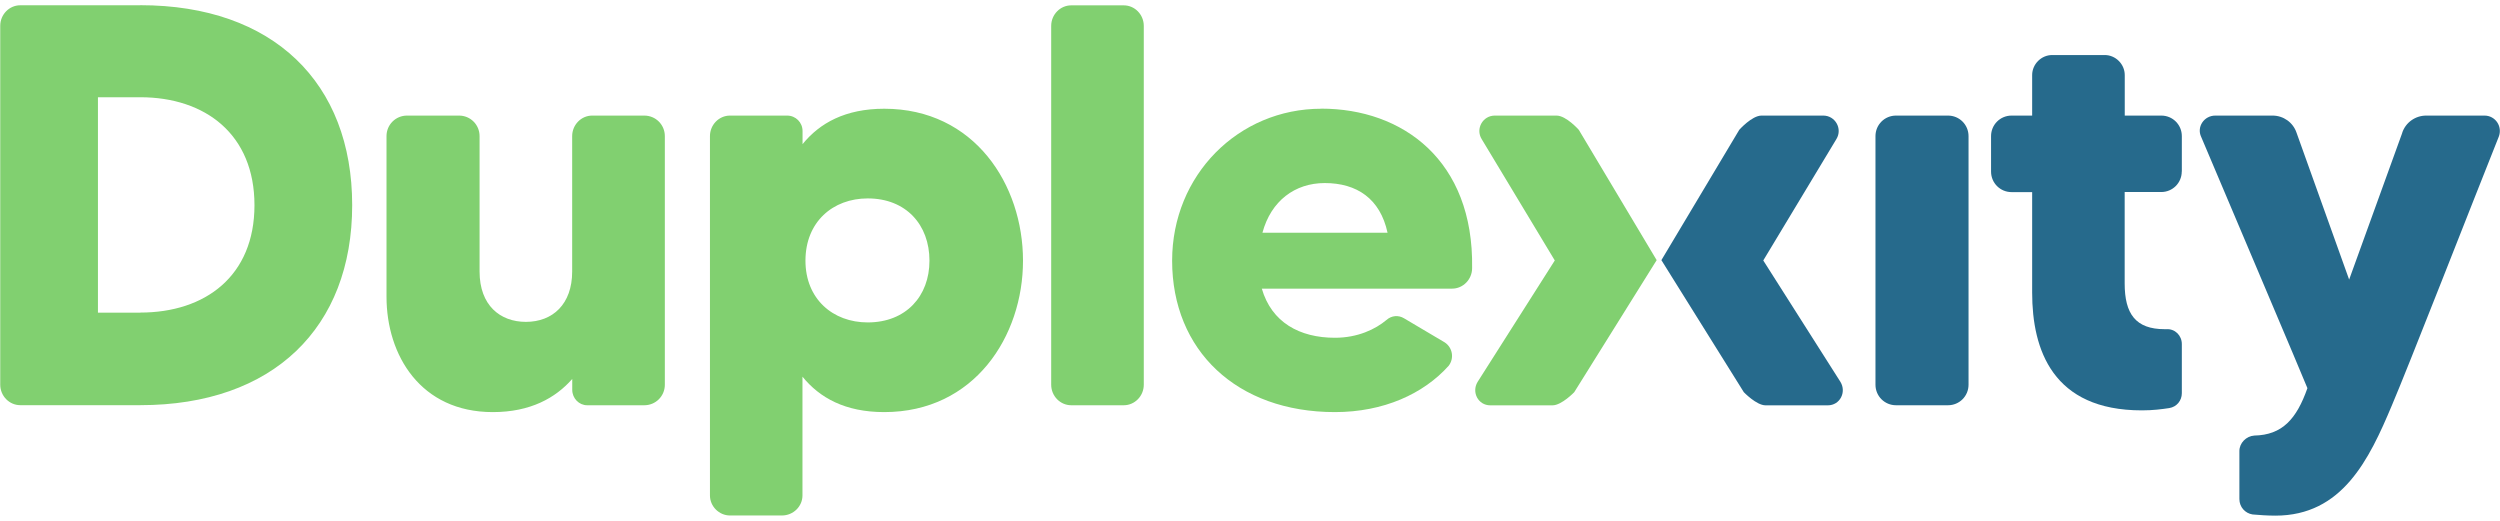
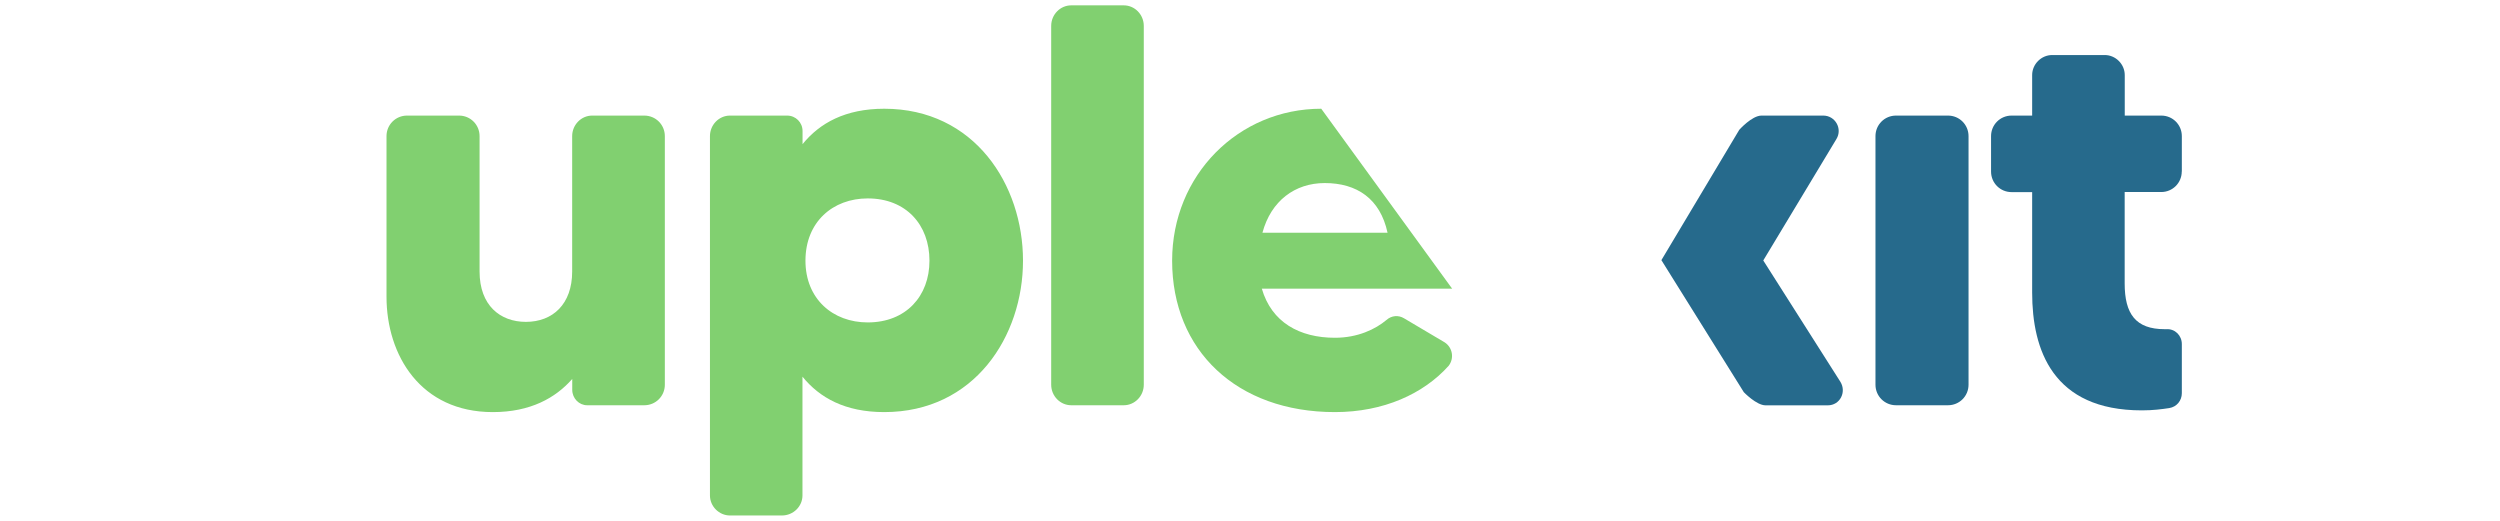
<svg xmlns="http://www.w3.org/2000/svg" width="120" height="25" version="1.1" viewBox="0 0 31.75 6.615">
-   <path d="m21.04 3.304-0.989-1.655s-0.16-0.181-0.283-0.181h-0.784c-0.152 0-0.247 0.167-0.167 0.298l0.929 1.542-0.98 1.542c-0.08 0.131 7e-3 0.298 0.16 0.298h0.791c0.116 0 0.276-0.167 0.276-0.167z" fill="#81d070" stroke-width=".293" style="font-variant-caps:normal;font-variant-east-asian:normal;font-variant-ligatures:normal;font-variant-numeric:normal" />
  <path d="m21.1 3.304 0.989-1.655s0.16-0.181 0.283-0.181h0.784c0.152 0 0.247 0.167 0.167 0.298l-0.929 1.542 0.98 1.542c0.08 0.131-7e-3 0.298-0.16 0.298h-0.791c-0.116 0-0.276-0.167-0.276-0.167z" fill="#266a8c" stroke-width=".293" style="font-variant-caps:normal;font-variant-east-asian:normal;font-variant-ligatures:normal;font-variant-numeric:normal" />
-   <path d="m1.78 0.067h-1.524c-0.138 0-0.254 0.116-0.254 0.261v4.557c0 0.145 0.116 0.261 0.254 0.261h1.524c1.691 0 2.692-0.987 2.692-2.54s-1.001-2.54-2.692-2.54zm0 3.904h-0.537v-2.736h0.537c0.827 0 1.451 0.472 1.451 1.371s-0.624 1.364-1.451 1.364z" fill="#81d070" stroke-width=".293" style="font-variant-caps:normal;font-variant-east-asian:normal;font-variant-ligatures:normal;font-variant-numeric:normal" />
  <path d="m7.52 1.468c-0.138 0-0.254 0.116-0.254 0.261v1.72c0 0.414-0.247 0.639-0.588 0.639-0.327 0-0.588-0.21-0.588-0.639v-1.72c0-0.145-0.116-0.261-0.261-0.261h-0.66c-0.145 0-0.261 0.116-0.261 0.261v2.039c0 0.747 0.435 1.466 1.35 1.466 0.479 0 0.798-0.181 1.009-0.421v0.138c0 0.109 0.087 0.196 0.189 0.196h0.726c0.145 0 0.261-0.116 0.261-0.261v-3.157c0-0.145-0.116-0.261-0.261-0.261z" fill="#81d070" stroke-width=".293" style="font-variant-caps:normal;font-variant-east-asian:normal;font-variant-ligatures:normal;font-variant-numeric:normal" />
  <path d="m11.23 1.381c-0.493 0-0.82 0.181-1.038 0.45v-0.167c0-0.109-0.087-0.196-0.196-0.196h-0.726c-0.138 0-0.254 0.116-0.254 0.261v4.564c0 0.138 0.116 0.254 0.254 0.254h0.66c0.145 0 0.261-0.116 0.261-0.254v-1.509c0.218 0.269 0.544 0.45 1.038 0.45 1.147 0 1.763-0.965 1.763-1.923 0-0.965-0.617-1.93-1.763-1.93zm-0.21 2.714c-0.443 0-0.791-0.298-0.791-0.784 0-0.493 0.348-0.791 0.791-0.791 0.486 0 0.784 0.334 0.784 0.791 0 0.45-0.298 0.784-0.784 0.784z" fill="#81d070" stroke-width=".293" style="font-variant-caps:normal;font-variant-east-asian:normal;font-variant-ligatures:normal;font-variant-numeric:normal" />
  <path d="m13.35 0.329v4.557c0 0.145 0.116 0.261 0.254 0.261h0.668c0.138 0 0.254-0.116 0.254-0.261v-4.557c0-0.145-0.116-0.261-0.254-0.261h-0.668c-0.138 0-0.254 0.116-0.254 0.261z" fill="#81d070" stroke-width=".293" style="font-variant-caps:normal;font-variant-east-asian:normal;font-variant-ligatures:normal;font-variant-numeric:normal" />
-   <path d="m16.78 1.381c-1.052 0-1.894 0.842-1.894 1.93 0 1.139 0.82 1.923 2.068 1.923 0.617 0 1.125-0.232 1.444-0.588 0.073-0.094 0.051-0.232-0.051-0.298l-0.515-0.305c-0.073-0.044-0.16-0.036-0.225 0.022-0.138 0.116-0.363 0.225-0.653 0.225-0.45 0-0.805-0.196-0.929-0.624h2.417c0.138 0 0.254-0.116 0.254-0.261 0.022-1.371-0.885-2.025-1.916-2.025zm-0.747 1.575c0.109-0.406 0.414-0.631 0.791-0.631 0.406 0 0.704 0.196 0.798 0.631z" fill="#81d070" stroke-width=".293" style="font-variant-caps:normal;font-variant-east-asian:normal;font-variant-ligatures:normal;font-variant-numeric:normal" />
+   <path d="m16.78 1.381c-1.052 0-1.894 0.842-1.894 1.93 0 1.139 0.82 1.923 2.068 1.923 0.617 0 1.125-0.232 1.444-0.588 0.073-0.094 0.051-0.232-0.051-0.298l-0.515-0.305c-0.073-0.044-0.16-0.036-0.225 0.022-0.138 0.116-0.363 0.225-0.653 0.225-0.45 0-0.805-0.196-0.929-0.624h2.417zm-0.747 1.575c0.109-0.406 0.414-0.631 0.791-0.631 0.406 0 0.704 0.196 0.798 0.631z" fill="#81d070" stroke-width=".293" style="font-variant-caps:normal;font-variant-east-asian:normal;font-variant-ligatures:normal;font-variant-numeric:normal" />
  <path d="m24.08 5.147h0.66c0.145 0 0.261-0.116 0.261-0.261v-3.157c0-0.145-0.116-0.261-0.261-0.261h-0.66c-0.145 0-0.261 0.116-0.261 0.261v3.157c0 0.145 0.116 0.261 0.261 0.261z" fill="#266a8c" stroke-width=".293" style="font-variant-caps:normal;font-variant-east-asian:normal;font-variant-ligatures:normal;font-variant-numeric:normal" />
  <path d="m27.71 2.179v-0.45c0-0.145-0.116-0.261-0.261-0.261h-0.464v-0.515c0-0.138-0.116-0.254-0.254-0.254h-0.668c-0.138 0-0.254 0.116-0.254 0.254v0.515h-0.261c-0.145 0-0.261 0.116-0.261 0.261v0.45c0 0.145 0.116 0.261 0.261 0.261h0.261v1.277c0 0.726 0.261 1.495 1.393 1.495 0.145 0 0.254-0.015 0.348-0.029 0.094-0.015 0.16-0.094 0.16-0.189v-0.624c0-0.109-0.087-0.196-0.196-0.189h-0.022c-0.37 0-0.508-0.196-0.508-0.581v-1.161h0.464c0.145 0 0.261-0.116 0.261-0.261z" fill="#266a8c" stroke-width=".293" style="font-variant-caps:normal;font-variant-east-asian:normal;font-variant-ligatures:normal;font-variant-numeric:normal" />
-   <path d="m30.51 1.686-0.675 1.865-0.668-1.865c-0.044-0.131-0.167-0.218-0.305-0.218h-0.726c-0.145 0-0.239 0.145-0.181 0.269 0.334 0.791 1.299 3.062 1.35 3.193-0.138 0.392-0.319 0.595-0.675 0.602-0.102 0.007-0.189 0.094-0.189 0.196v0.61c0 0.102 0.073 0.181 0.167 0.196 0.087 0.007 0.181 0.015 0.29 0.015 0.849 0 1.19-0.711 1.48-1.401 0.196-0.457 1.052-2.649 1.357-3.411 0.051-0.131-0.043-0.269-0.181-0.269h-0.74c-0.138 0-0.261 0.087-0.305 0.218z" fill="#266a8c" stroke-width=".293" style="font-variant-caps:normal;font-variant-east-asian:normal;font-variant-ligatures:normal;font-variant-numeric:normal" />
</svg>